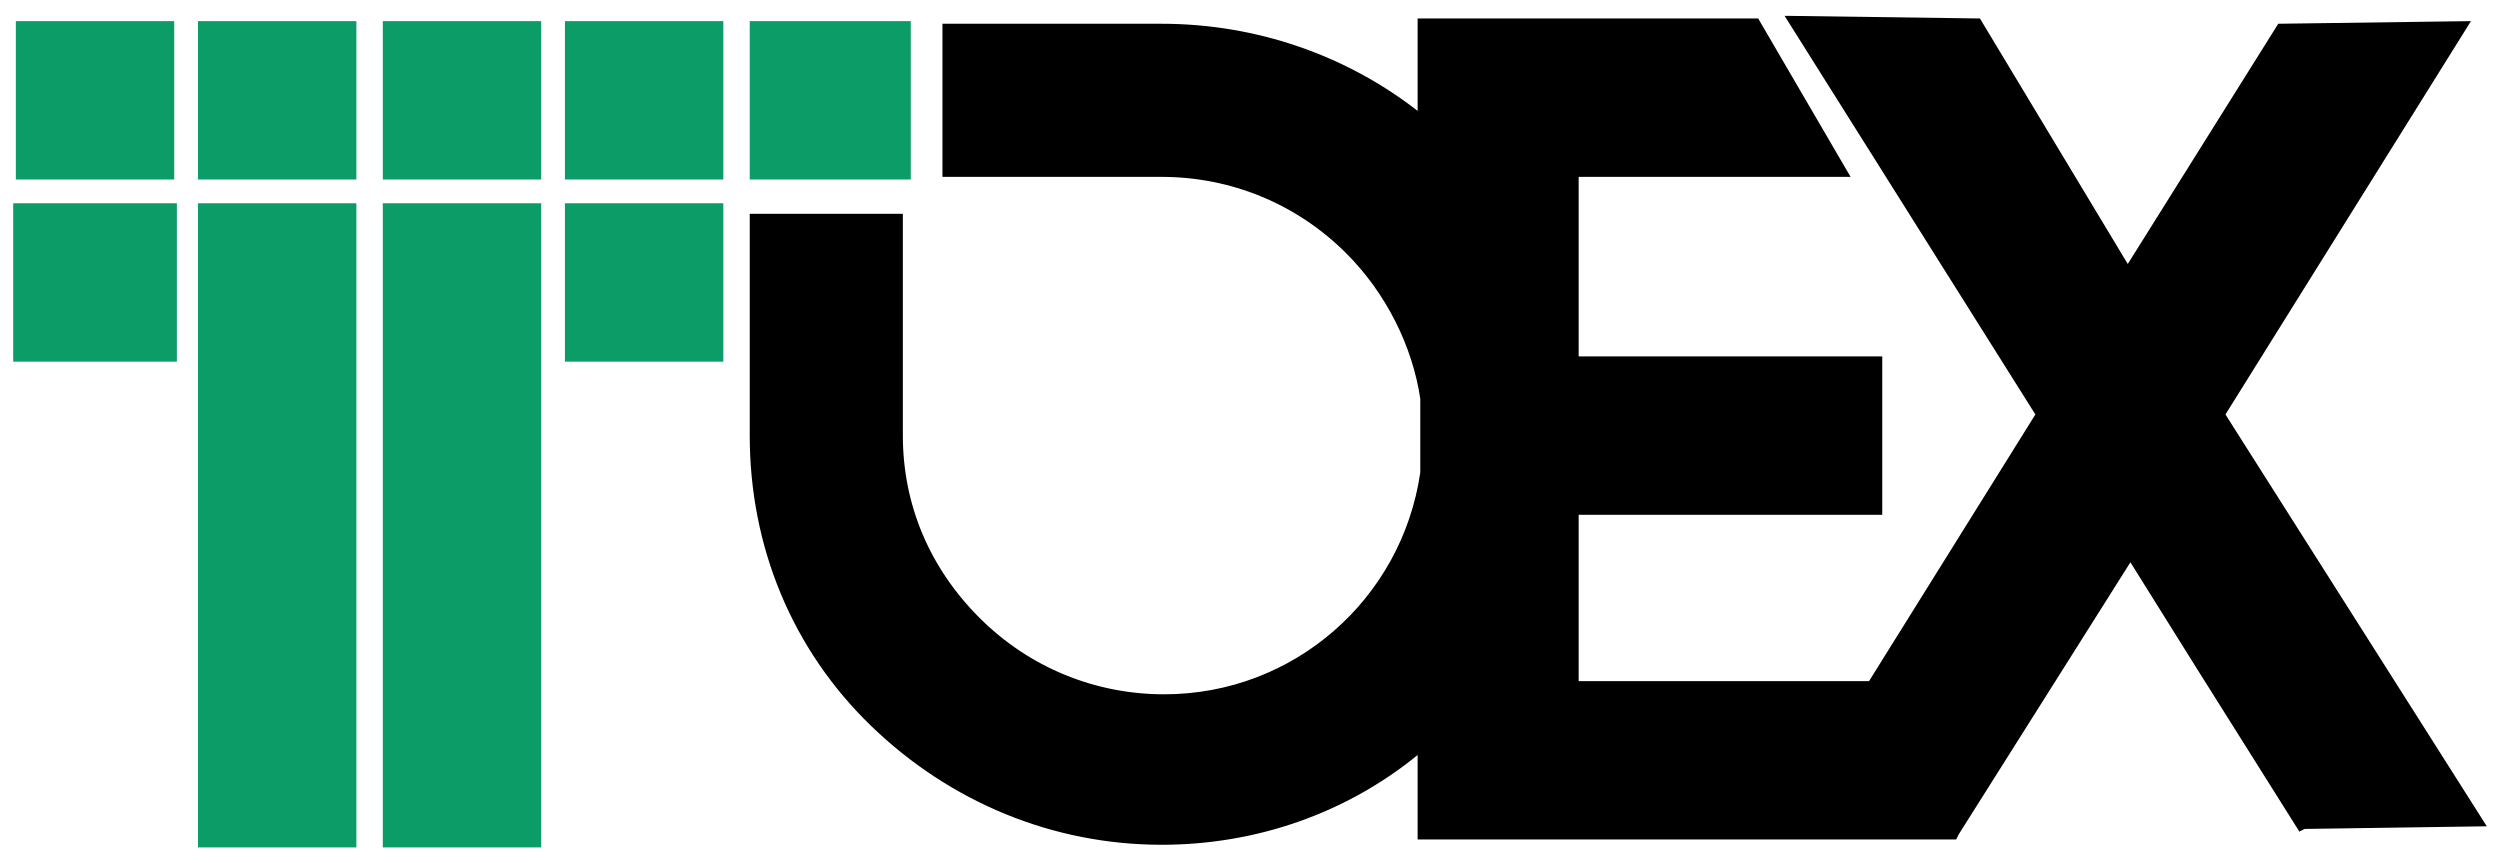
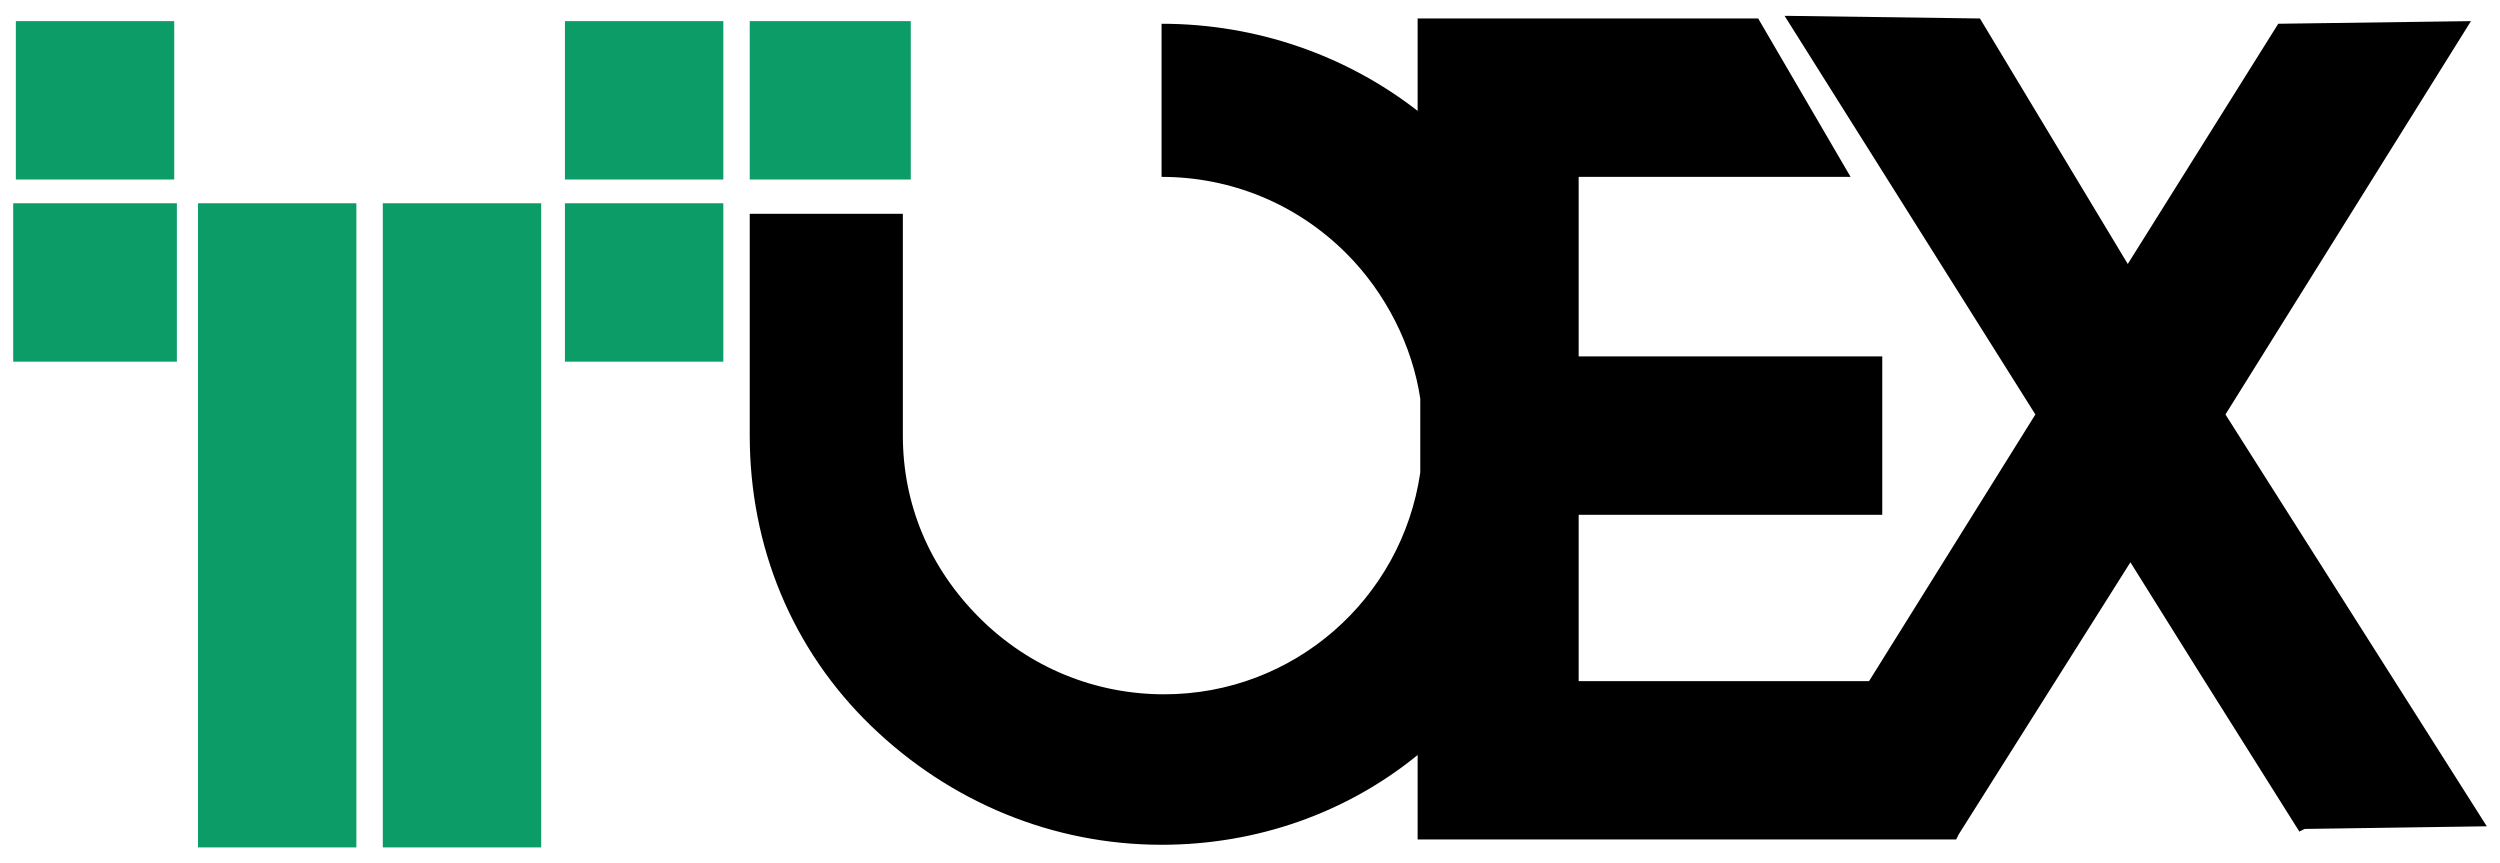
<svg xmlns="http://www.w3.org/2000/svg" version="1.1" id="レイヤー_1" x="0px" y="0px" viewBox="0 0 94.7 32.7" style="enable-background:new 0 0 94.7 32.7;" xml:space="preserve">
  <style type="text/css">
	.st0{fill:#0C9C67;}
</style>
  <g>
    <polyline class="st0" points="6.7,13.7 6.7,7.7 0.5,7.7 0.5,13.7 6.7,13.7  " />
    <rect x="7.5" y="7.7" class="st0" width="6" height="24.4" />
    <rect x="14.5" y="7.7" class="st0" width="6" height="24.4" />
    <rect x="21.4" y="7.7" class="st0" width="6" height="6" />
    <rect x="0.6" y="0.8" class="st0" width="6" height="6" />
-     <rect x="7.5" y="0.8" class="st0" width="6" height="6" />
-     <rect x="14.5" y="0.8" class="st0" width="6" height="6" />
    <rect x="21.4" y="0.8" class="st0" width="6" height="6" />
    <polyline class="st0" points="34.5,6.8 34.5,0.8 28.4,0.8 28.4,6.8 34.5,6.8  " />
-     <path d="M84.3,15.7l9.3-14.9l-7.3,0.1l-5.7,9.1L75,0.7l-7.3-0.1l0,0l-0.1,0l9.5,15.1l-6.3,10.1h-11v-6.3h11.5v-6H59.8V6.7h10.3   l-3.5-6H53.8v0h-0.1v3.5C51,2.1,47.6,0.9,44,0.9h-8.3v5.8H44c2.6,0,5.1,1,7,2.9c1.5,1.5,2.5,3.5,2.8,5.5v2.8   c-0.7,4.8-4.8,8.4-9.7,8.4c-2.6,0-5.1-1-7-2.9c-1.9-1.9-2.9-4.3-2.9-6.9V8.1h-5.8v8.4c0,4.2,1.6,8.1,4.6,11C36,30.4,39.9,32,44,32   c3.6,0,7-1.2,9.7-3.4v3.2l20.4,0l0.1-0.2l0,0l6.5-10.3l2.5,4l3.9,6.2l0.2-0.1l6.9-0.1L84.3,15.7z" />
+     <path d="M84.3,15.7l9.3-14.9l-7.3,0.1l-5.7,9.1L75,0.7l-7.3-0.1l0,0l-0.1,0l9.5,15.1l-6.3,10.1h-11v-6.3h11.5v-6H59.8V6.7h10.3   l-3.5-6H53.8v0h-0.1v3.5C51,2.1,47.6,0.9,44,0.9v5.8H44c2.6,0,5.1,1,7,2.9c1.5,1.5,2.5,3.5,2.8,5.5v2.8   c-0.7,4.8-4.8,8.4-9.7,8.4c-2.6,0-5.1-1-7-2.9c-1.9-1.9-2.9-4.3-2.9-6.9V8.1h-5.8v8.4c0,4.2,1.6,8.1,4.6,11C36,30.4,39.9,32,44,32   c3.6,0,7-1.2,9.7-3.4v3.2l20.4,0l0.1-0.2l0,0l6.5-10.3l2.5,4l3.9,6.2l0.2-0.1l6.9-0.1L84.3,15.7z" />
  </g>
</svg>